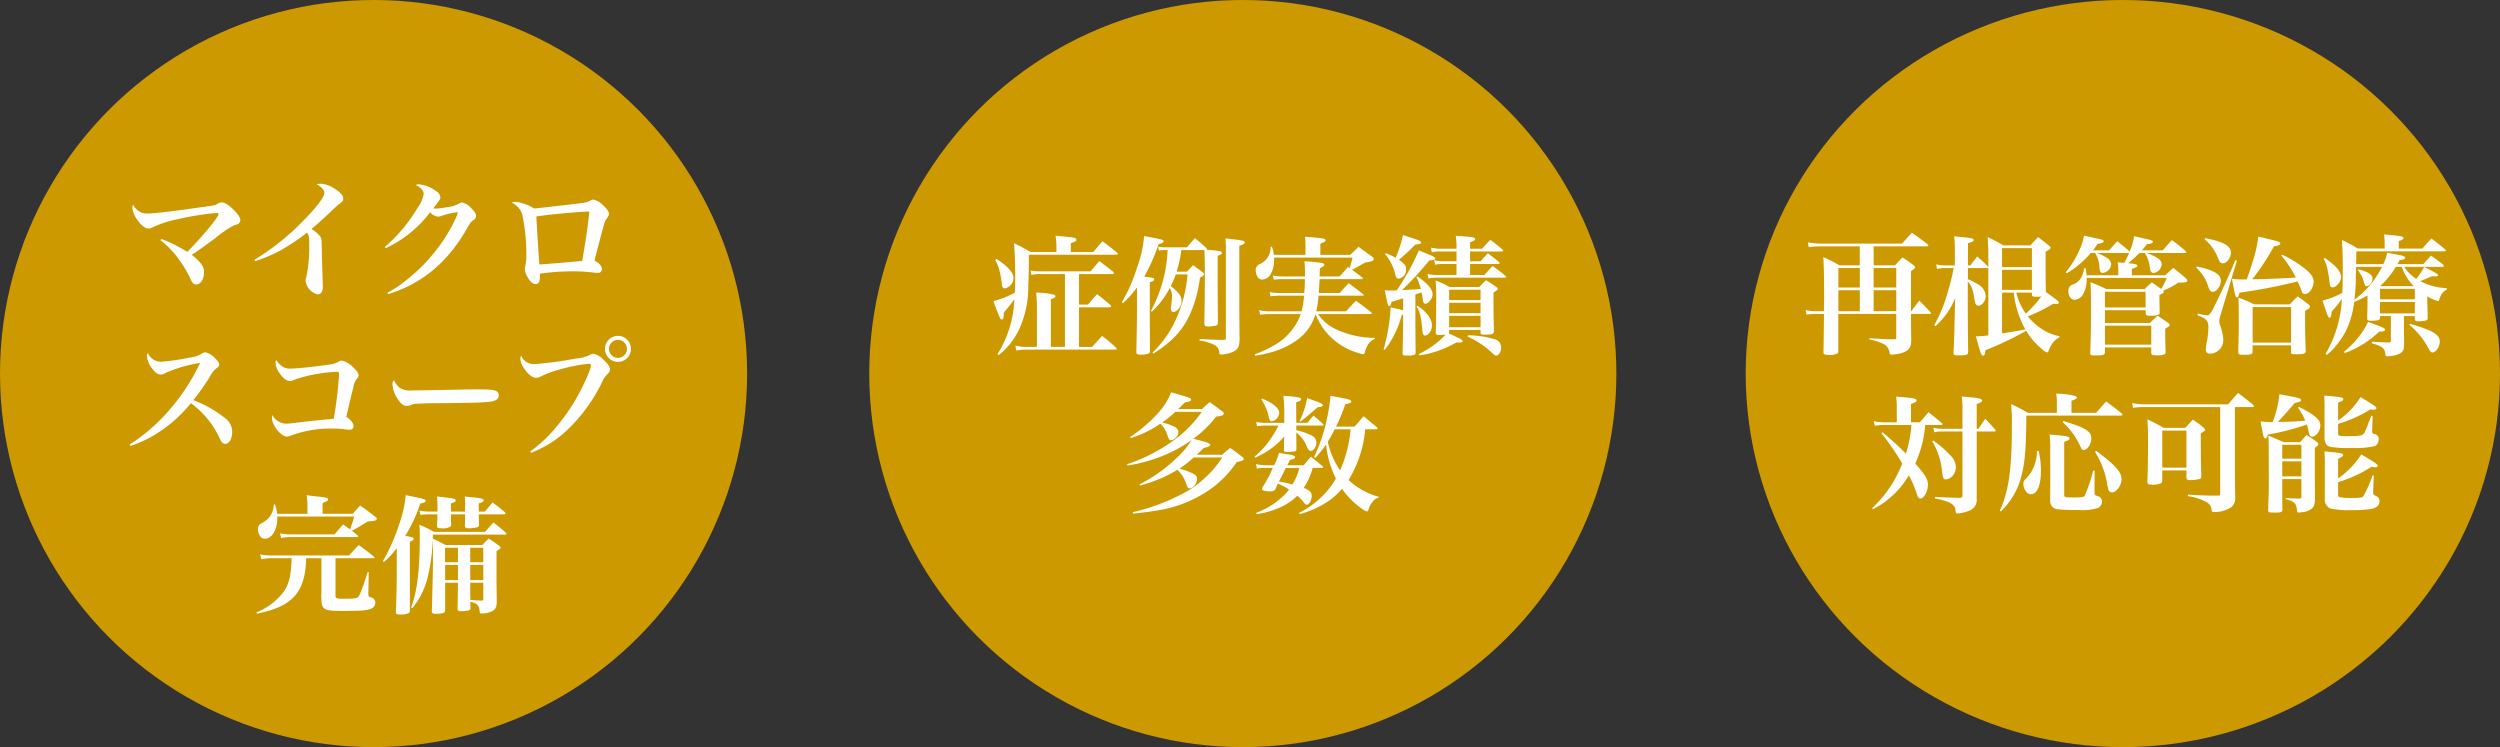
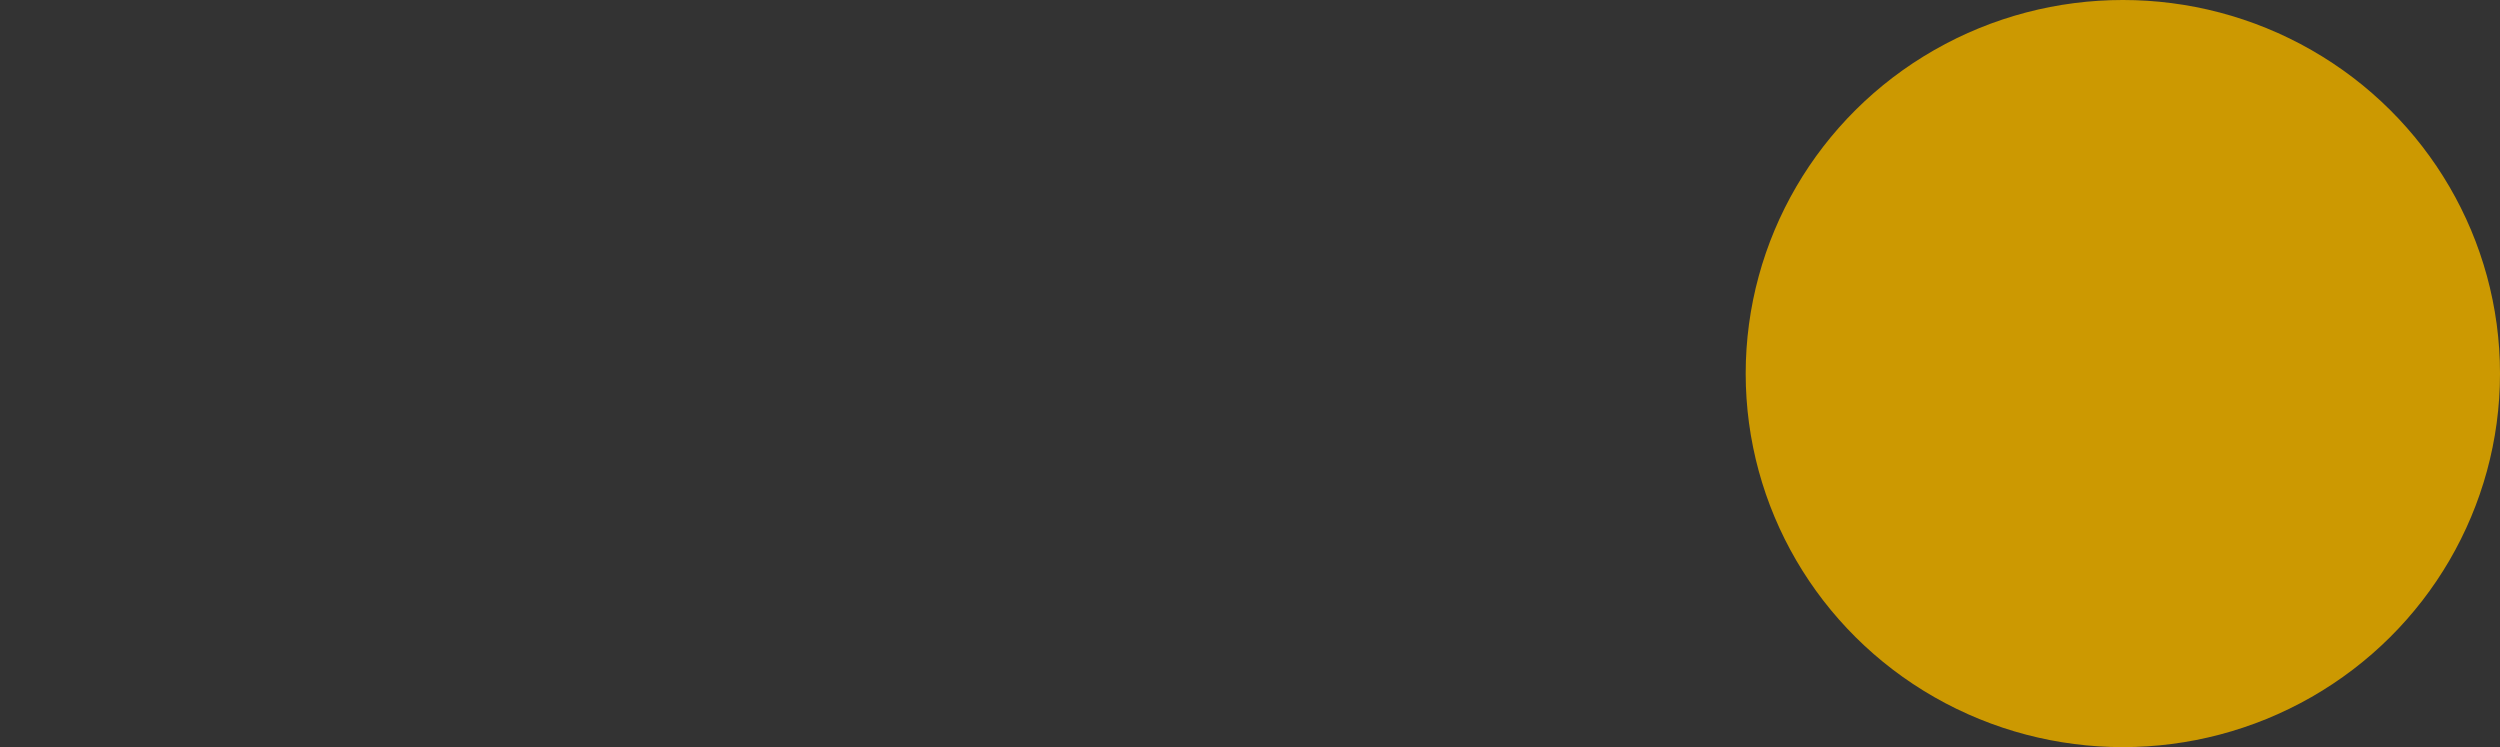
<svg xmlns="http://www.w3.org/2000/svg" width="348" height="104" viewBox="0 0 348 104">
  <rect x="0" y="0" width="348" height="104" fill="#333333" stroke="none" />
  <g transform="translate(-67 -703)">
-     <circle cx="52" cy="52" r="52" transform="translate(67 703)" fill="#cc9901" />
-     <circle cx="52" cy="52" r="52" transform="translate(188 703)" fill="#cc9901" />
    <ellipse cx="52.5" cy="52" rx="52.5" ry="52" transform="translate(310 703)" fill="#cc9901" />
-     <path d="M5.346-6.552a12.187,12.187,0,0,1,2.214,2.2,17.228,17.228,0,0,1,1.926,3.1c.27.648.468.846.828.846.612,0,1.08-.72,1.08-1.674a1.752,1.752,0,0,0-.432-1.242A6.31,6.31,0,0,0,9.684-4.518c.9-.594,1.4-.954,3.294-2.34a14.4,14.4,0,0,1,2.646-1.8,1.557,1.557,0,0,0,.486-.162.592.592,0,0,0,.342-.54c0-.342-.306-.81-.954-1.458-.684-.666-1.224-1.008-1.6-1.008a1.13,1.13,0,0,0-.594.18,1.69,1.69,0,0,1-.72.27l-3.564.5c-3.06.414-4.734.594-5.436.594A2.115,2.115,0,0,1,1.53-11.52a1.05,1.05,0,0,0-.108.468,3.377,3.377,0,0,0,.684,1.638c.54.792,1.1,1.224,1.566,1.224a1.027,1.027,0,0,0,.558-.162A14.438,14.438,0,0,1,7.758-9.486a37.242,37.242,0,0,1,5.328-.864c.252,0,.342.036.342.144,0,.432-2.16,3.024-4.356,5.274a19.132,19.132,0,0,0-3.6-1.8ZM18.5-3.636a22.281,22.281,0,0,0,3.384-1.422A29.885,29.885,0,0,0,25.74-7.614c.252.342.306.594.306,1.512a20.863,20.863,0,0,1-.4,4.644,1.578,1.578,0,0,0-.108.576A2.245,2.245,0,0,0,27.2.972c.5,0,.738-.36.738-1.1,0-.18,0-.432-.018-.684-.108-3.42-.108-3.654-.126-4.482-.018-1.332-.036-1.512-.2-1.764a4.394,4.394,0,0,0-1.242-1.062c1.278-1.1,1.278-1.1,2.538-2.268,1.1-1.044,1.1-1.044,1.17-1.1.63-.45.72-.558.72-.882,0-.414-.486-.954-1.314-1.44a3.621,3.621,0,0,0-1.818-.612,2.106,2.106,0,0,0-.576.072c.666.342,1.08.81,1.08,1.188,0,.594-1.1,2.034-3.024,3.978a33.444,33.444,0,0,1-6.714,5.346ZM36.7-5.454a16.521,16.521,0,0,0,6.174-5,1.75,1.75,0,0,0,1.116.612,1.891,1.891,0,0,0,.234-.036c.306-.09.306-.09.684-.216a10,10,0,0,1,1.368-.306,1.345,1.345,0,0,0,.2-.036c.036-.018.054-.036.072-.036a.136.136,0,0,0,.072.018h.054a.153.153,0,0,1,.054.09.3.3,0,0,1-.036.09,2.3,2.3,0,0,1-.072.234A21.141,21.141,0,0,1,44.964-6.93,24.343,24.343,0,0,1,39.546-.99,15.268,15.268,0,0,1,36.936.738l.09.2A17.558,17.558,0,0,0,44.838-3.87a21.678,21.678,0,0,0,3.168-4.338c.522-.882.54-.9.918-1.17a.7.7,0,0,0,.342-.576c0-.288-.234-.648-.7-1.1a2.271,2.271,0,0,0-1.242-.756c-.144,0-.216.036-.54.2a3.583,3.583,0,0,1-1.242.4,17.1,17.1,0,0,1-1.872.252c-.072,0-.2-.018-.36-.036.27-.36.486-.648.5-.666.45-.576.486-.648.486-.9a1.157,1.157,0,0,0-.576-.828,4.682,4.682,0,0,0-2.394-.954,1.019,1.019,0,0,0-.468.108,1.873,1.873,0,0,1,.864.612.883.883,0,0,1,.252.63,4.182,4.182,0,0,1-.774,1.8,21.887,21.887,0,0,1-4.626,5.562ZM54.234-11.79a2.748,2.748,0,0,1,1.44,1.548,26.619,26.619,0,0,1,.594,5.778,6.383,6.383,0,0,1-.126,1.386,1.741,1.741,0,0,0-.09.468,2.256,2.256,0,0,0,.342,1.1c.342.666.756,1.044,1.134,1.044.468,0,.63-.306.63-1.152v-.288a31.79,31.79,0,0,1,4.572-.324,21.84,21.84,0,0,1,2.646.144,7.786,7.786,0,0,0,.828.072.508.508,0,0,0,.576-.522q0-.648-1.026-1.188c.108-.468.18-.738.972-3.744.432-1.6.468-1.746.666-2.016.342-.5.378-.558.378-.738,0-.306-.288-.738-.864-1.242a2.555,2.555,0,0,0-1.332-.756.718.718,0,0,0-.414.144c-.432.234-.558.27-2.052.45-2.61.306-5.364.63-5.742.648a6.417,6.417,0,0,0-2.538-.918A1.212,1.212,0,0,0,54.234-11.79Zm3.42,1.926c1.962-.306,6.084-.684,7.38-.684-.216,2.124-.432,3.6-.99,6.876-.972.09-5.184.45-5.958.486C58.032-3.744,57.816-7,57.654-9.864ZM1.152,22.072a16.288,16.288,0,0,0,4.122-2.016,19.364,19.364,0,0,0,4.3-3.942,12.8,12.8,0,0,1,4.032,4.95c.216.5.432.72.738.72.558,0,.972-.684.972-1.6a2.355,2.355,0,0,0-.756-1.8A16.359,16.359,0,0,0,9.9,15.7a31.683,31.683,0,0,0,2.268-3.186A3.652,3.652,0,0,1,13.212,11.2a.5.5,0,0,0,.288-.45c0-.252-.18-.522-.576-.9a2.733,2.733,0,0,0-1.314-.81.785.785,0,0,0-.486.162,3.74,3.74,0,0,1-1.746.576,30.047,30.047,0,0,1-3.906.576A1.981,1.981,0,0,1,3.582,9.13a.749.749,0,0,0-.126.45,3.054,3.054,0,0,0,.594,1.548c.468.684.882,1.008,1.3,1.008a1.309,1.309,0,0,0,.684-.216,18.778,18.778,0,0,1,4.824-1.4A28.78,28.78,0,0,1,6.39,17.284a24.728,24.728,0,0,1-5.346,4.59Zm20.3-11.97a1.072,1.072,0,0,0-.09.414,2.471,2.471,0,0,0,.5,1.35c.468.738,1.026,1.17,1.476,1.17a1.46,1.46,0,0,0,.684-.2,19.374,19.374,0,0,1,2.466-.666,23.02,23.02,0,0,1,3.312-.414c.288,0,.4.072.4.324a56.992,56.992,0,0,1-.738,6.21c-1.4.126-2.556.252-3.438.342-1.44.162-1.44.162-2.25.27-.342.036-.756.072-.954.072a2.244,2.244,0,0,1-1.908-1.206,2.351,2.351,0,0,0-.054.414c0,1.026,1.26,2.592,2.07,2.592a1.529,1.529,0,0,0,.432-.09,15.665,15.665,0,0,1,5.9-1.026,12.639,12.639,0,0,1,1.53.072,8.444,8.444,0,0,0,.846.09c.378,0,.576-.18.576-.5,0-.4-.342-.846-1.008-1.314.072-.306.162-.7.288-1.242.486-2.034.522-2.16.684-2.826a2.6,2.6,0,0,1,.45-1.152c.234-.252.288-.342.288-.54,0-.288-.18-.558-.648-1.008a3.352,3.352,0,0,0-1.656-1.044.8.8,0,0,0-.432.126,3.129,3.129,0,0,1-1.152.4c-1.872.288-4.788.594-5.6.594A1.86,1.86,0,0,1,22.284,11,3.09,3.09,0,0,1,21.456,10.1Zm16.4,2.826a.672.672,0,0,0-.216.594,3.955,3.955,0,0,0,.63,1.872c.414.72.9,1.116,1.332,1.116a1.615,1.615,0,0,0,.612-.144A2.1,2.1,0,0,1,41,16.2c1.314-.054,1.4-.072,2.232-.072,5.436-.036,7.02-.09,8.028-.216.774-.108,1.17-.4,1.17-.846a.705.705,0,0,0-.216-.54c-.288-.252-.846-.324-2.646-.324-.54,0-1.71,0-2.016.018-3.114.072-6.408.126-7.128.126a2.748,2.748,0,0,1-1.8-.378A2.753,2.753,0,0,1,37.854,12.928Zm19.08,10.1a15.381,15.381,0,0,0,4.572-2.754,23,23,0,0,0,5.328-7.128,3.852,3.852,0,0,1,.756-1.116.833.833,0,0,0,.324-.648c0-.324-.342-.81-.954-1.35a2.835,2.835,0,0,0-1.332-.792,1.191,1.191,0,0,0-.4.108,4.807,4.807,0,0,1-1.962.54,51.5,51.5,0,0,1-5.832.792,1.9,1.9,0,0,1-1.89-1.188,1.121,1.121,0,0,0-.108.468,2.534,2.534,0,0,0,.486,1.278c.576.864,1.17,1.35,1.692,1.35a1.313,1.313,0,0,0,.63-.162A13.714,13.714,0,0,1,61.11,11.38a20.806,20.806,0,0,1,3.834-.738c.216,0,.324.054.324.18a4.267,4.267,0,0,1-.342,1.134,27.856,27.856,0,0,1-4.482,7.47,19.317,19.317,0,0,1-3.636,3.42ZM69.03,6.754a1.809,1.809,0,1,0,1.8,1.8A1.809,1.809,0,0,0,69.03,6.754Zm-.018.558A1.251,1.251,0,1,1,67.77,8.554,1.248,1.248,0,0,1,69.012,7.312ZM21.582,31.526a5.792,5.792,0,0,0-.306-1.3h-.162A2.841,2.841,0,0,1,19.638,32.7c-.468.288-.5.306-.594.432a.939.939,0,0,0-.144.522,1.828,1.828,0,0,0,.234.864.79.79,0,0,0,.738.468c.972,0,1.728-1.242,1.728-2.844V31.9H32.292a11.324,11.324,0,0,1-.576,1.782c-.342-.252-.5-.36-.954-.684-.54.612-.7.792-1.188,1.386H23.256a7.137,7.137,0,0,1-1.278-.144l.162.648a8.828,8.828,0,0,1,1.116-.126h9.468a.12.12,0,0,0,.126-.108c0-.054-.036-.09-.09-.144-.378-.306-.5-.414-.792-.63.7-.36,1.26-.684,2.232-1.3.918-.036,1.242-.126,1.242-.36,0-.09-.054-.18-.216-.288-.864-.684-1.134-.9-2.088-1.566l-1.044,1.152H27.9V30.014c.738-.306.774-.324.774-.5,0-.216-.216-.27-1.62-.414-.288-.036-.756-.09-1.368-.162a10.392,10.392,0,0,1,.108,1.566v1.026ZM29.7,37.7h5.346a.116.116,0,0,0,.09-.09c0-.036-.036-.072-.09-.126-.936-.756-1.224-.972-2.106-1.62-.594.63-.774.81-1.35,1.458H20.808a7.8,7.8,0,0,1-1.6-.144l.18.666a7.433,7.433,0,0,1,1.4-.144H23.6c-.09,2.376-.324,3.456-1.044,4.572a8.856,8.856,0,0,1-3.852,2.97l.072.18c4.986-1.008,6.732-2.988,6.84-7.722h2.124v4.824a9.268,9.268,0,0,0,.036,1.4,1.143,1.143,0,0,0,.27.684c.342.36.882.432,2.862.432,2.448,0,3.312-.072,3.816-.342a.932.932,0,0,0,.522-.828.737.737,0,0,0-.486-.684c-.414-.126-.414-.126-.45-.216a2.186,2.186,0,0,1-.036-.414l.054-2.916-.144-.018c-.738,2.34-1.1,3.258-1.35,3.492-.18.18-.666.234-1.908.234-1.134,0-1.224-.036-1.224-.468Zm17.046,3.42c0,.306-.018,1.512-.054,3.6,0,.288.126.36.522.36a5.237,5.237,0,0,0,1.008-.108.336.336,0,0,0,.27-.36c-.018-.4-.018-.522-.018-.828.918.162,1.224.486,1.3,1.332,0,.234.072.288.27.288A3.487,3.487,0,0,0,51.5,45.08c.468-.234.648-.612.648-1.332-.018-1.6-.036-2.934-.036-3.582V36.71c.432-.234.558-.342.558-.5,0-.054-.054-.144-.2-.252-.594-.432-.792-.576-1.44-.99-.414.378-.522.5-.9.9H45.018c-.774-.414-1.008-.54-1.782-.9.036,1.26.036,1.386.036,1.692,0,2.43-.036,4.14-.162,8.424.018.288.126.36.576.36a4.2,4.2,0,0,0,.99-.108c.216-.072.27-.18.288-.45V41.12Zm3.528,0v2.268c0,.162-.036.216-.216.216-.486-.018-.954-.036-1.584-.108-.018-1.44-.018-1.494-.018-2.376Zm-1.818-.378V38.636h1.818v2.106Zm0-2.484V36.242h1.818v2.016Zm-1.71,0h-1.8V36.242h1.8Zm0,.378v2.106H44.964V38.636Zm-10.3-.4A12.485,12.485,0,0,0,38.232,36.3v2.9c0,2.088-.054,4.3-.126,5.922v.054c0,.27.144.36.522.36a2.735,2.735,0,0,0,1.3-.2c.09-.09.126-.162.126-.414V35.4c.414-.162.54-.252.54-.378,0-.2-.18-.252-1.188-.432a20.864,20.864,0,0,0,2.106-4.5c.558-.108.738-.2.738-.36,0-.234-.072-.252-2.772-.81a16.708,16.708,0,0,1-.936,4.122,26.217,26.217,0,0,1-2.25,5.076Zm9.324-7.02V30.068c.5-.144.666-.234.666-.4,0-.252-.072-.27-2.61-.558a14.4,14.4,0,0,1,.072,1.548v.558H42.768a6.778,6.778,0,0,1-1.368-.144l.126.612a6.6,6.6,0,0,1,1.242-.09h1.116c0,.522-.018.756-.054,1.62,0,.252.144.324.648.324a2.051,2.051,0,0,0,1.26-.252.615.615,0,0,0,.054-.306c-.018-.63-.018-.666-.018-1.386h1.962c0,.486,0,.486-.018,1.566v.054c0,.234.162.324.558.324a5.706,5.706,0,0,0,1.17-.144.375.375,0,0,0,.234-.378v-.072c-.018-.252-.018-.7-.036-1.35h3.474c.162,0,.252-.036.252-.126,0-.054-.036-.108-.126-.2-.684-.576-.918-.756-1.692-1.332-.5.612-.5.612-1.062,1.278h-.846V30.068c.468-.126.684-.27.684-.414,0-.216-.342-.306-1.422-.414-.27-.018-.684-.072-1.206-.126.036.594.054.918.054,1.242-.018.648-.018.648-.018.864ZM40.392,44.666A10.92,10.92,0,0,0,42.57,40.22a26.8,26.8,0,0,0,.684-5.8H53.28c.126,0,.216-.036.216-.108,0-.054-.036-.108-.126-.2-.684-.594-.918-.792-1.692-1.386-.5.558-.648.738-1.152,1.314h-7.11a15.191,15.191,0,0,0-2.034-.99c.054.72.054.954.054,1.638,0,4.626-.36,7.614-1.206,9.882Z" transform="translate(84 743)" fill="#fff" />
-     <path d="M1.008,1.44A10.059,10.059,0,0,0,3.816-2.052a13.969,13.969,0,0,0,1.314-6.1c.072-1.224.09-2.5.09-4.392H17.388c.126,0,.216-.054.216-.126a.291.291,0,0,0-.126-.18c-.864-.7-1.134-.918-2.016-1.566-.756.864-.756.864-1.278,1.494H11.052v-1.224c.684-.234.792-.306.792-.486a.349.349,0,0,0-.144-.2c-.234-.108-.324-.126-2.772-.36a8.118,8.118,0,0,1,.126,1.314v.954h-3.6a25.245,25.245,0,0,0-2.3-1.224c.126,1.728.162,3.024.162,4.5,0,.9,0,1.152-.054,2.376A11,11,0,0,1,.288-6.1,22.458,22.458,0,0,0,1.17-3.8c.09.2.18.27.288.27.2,0,.27-.252.27-.972A22.455,22.455,0,0,0,3.2-6.336,15.406,15.406,0,0,1,.864,1.278ZM.522-11.808a5.046,5.046,0,0,1,.63,1.6A10.883,10.883,0,0,1,1.44-8.6c.036.558.144.738.432.738a1.481,1.481,0,0,0,1.206-1.44c0-.738-.828-1.674-2.358-2.646Zm5.04,2.07a6.668,6.668,0,0,1,1.476-.108h3.2V.288H8.28V-6.354c.486-.162.63-.252.63-.414,0-.09-.054-.162-.2-.216a11.367,11.367,0,0,0-2.484-.288A14.276,14.276,0,0,1,6.336-5.22V.288H4.986A5.939,5.939,0,0,1,3.348.108l.108.684A7.846,7.846,0,0,1,4.986.666H17.262c.126,0,.2-.036.2-.108Q17.46.5,17.352.4a19.443,19.443,0,0,0-1.944-1.638c-.576.648-.774.846-1.386,1.53H12.2V-5.22h4.23c.162,0,.252-.054.252-.126,0-.054-.036-.108-.126-.216-.774-.648-1.008-.846-1.836-1.494-.54.594-.72.792-1.26,1.458H12.2V-9.846h4.662c.108,0,.2-.054.2-.126,0-.054-.036-.108-.108-.2-.828-.666-1.08-.864-1.926-1.494-.378.432-.774.918-1.224,1.44H6.966a7.466,7.466,0,0,1-1.494-.126ZM21.276-9.5a25.85,25.85,0,0,0,2-4.518c.486-.108.7-.234.7-.378,0-.234-.288-.306-2.718-.738a15.963,15.963,0,0,1-.99,4.392A22.723,22.723,0,0,1,18.162-5.94l.162.144a14.191,14.191,0,0,0,1.944-2.2V-4.86c0,1.35-.036,3.474-.09,5.778v.09c0,.252.144.36.522.36a3.363,3.363,0,0,0,1.224-.162A.3.3,0,0,0,22.068.9c0-2.07,0-2.124-.018-3.744V-8.712c.486-.162.612-.252.612-.4,0-.18-.108-.216-.9-.324Zm2.034-3.618a4,4,0,0,1,.774-.072h.45a19.5,19.5,0,0,1-2.322,8.46l.126.126a12.651,12.651,0,0,0,2.5-3.312,2.3,2.3,0,0,1,.306,1.152A11.021,11.021,0,0,1,25-5.256a.807.807,0,0,0-.018.2c0,.288.144.486.342.486.558,0,1.152-.792,1.152-1.548a1.7,1.7,0,0,0-.486-1.134,5.892,5.892,0,0,0-1.026-.918,11.212,11.212,0,0,0,.7-1.638h1.638a18.654,18.654,0,0,1-1.62,6.282A14.834,14.834,0,0,1,22.428,1.08l.108.144A16.981,16.981,0,0,0,24.678-.324,11.071,11.071,0,0,0,27.72-4.41a17.894,17.894,0,0,0,1.314-4.95c.45-.216.558-.324.558-.468,0-.09-.054-.18-.234-.306-.522-.414-.7-.54-1.278-.954-.378.4-.486.522-.846.9h-1.44a16.93,16.93,0,0,0,.648-3.006h3.2c.054.972.072,1.638.072,3.654,0,2.358-.018,3.618-.072,6.57,0,.324.126.414.54.414a5.113,5.113,0,0,0,1.1-.126.358.358,0,0,0,.252-.36c-.018-1.944-.036-4.932-.036-5.04v-4.3c.468-.18.594-.27.594-.414,0-.234-.18-.27-2.106-.45,0-.036.018-.054.018-.09a.5.5,0,0,0-.09-.144c-.666-.612-.864-.792-1.584-1.368-.54.612-.54.612-1.116,1.278H24.1a4.662,4.662,0,0,1-.882-.09ZM28.98-.594a6.456,6.456,0,0,1,2.2.684,1.285,1.285,0,0,1,.54.936c.036.288.072.324.252.324a4.553,4.553,0,0,0,1.62-.36c.684-.288.936-.72.954-1.656-.018-2.43-.036-4.1-.036-5.076v-8.046c.54-.162.756-.288.756-.45,0-.216-.27-.306-1.422-.432-.288-.036-.72-.09-1.26-.144a16.817,16.817,0,0,1,.054,1.746V-1.026c0,.252-.054.324-.252.342C31.212-.7,31.14-.7,29-.81Zm14.67-8.55c-.036,1.026-.036,1.026-.09,1.926H40.194a6.288,6.288,0,0,1-1.458-.126l.126.594a8.715,8.715,0,0,1,1.332-.09h3.33a12.558,12.558,0,0,1-.342,2.178H38.844a6.669,6.669,0,0,1-1.584-.162l.162.63a9.14,9.14,0,0,1,1.422-.09h4.23A8.266,8.266,0,0,1,39.222.144a15.5,15.5,0,0,1-2.556,1.17l.054.2a18.309,18.309,0,0,0,2.2-.468A11.091,11.091,0,0,0,42.624-.72a6.707,6.707,0,0,0,2.484-3.546A10.713,10.713,0,0,0,46.422-1.98a9.176,9.176,0,0,0,4.716,3.132,2.664,2.664,0,0,0,.63.162c.09,0,.162-.072.2-.2a3.344,3.344,0,0,1,.27-.756A1.991,1.991,0,0,1,53.37-.828V-.972a12.691,12.691,0,0,1-5.886-1.44,6.148,6.148,0,0,1-2.016-1.872h7.344c.072,0,.144-.054.144-.108a.263.263,0,0,0-.09-.144c-.936-.738-1.224-.954-2.124-1.6-.594.63-.774.81-1.368,1.476H45.216A13.181,13.181,0,0,0,45.54-6.84h6.138c.09,0,.162-.054.162-.108,0-.018-.018-.054-.072-.09C50.652-7.9,50.652-7.9,49.734-8.586c-.54.594-.72.774-1.242,1.368H45.576c.054-.774.072-1.062.108-1.926h5.85c.09,0,.144-.036.144-.108a.239.239,0,0,0-.054-.144c-.4-.288-.882-.648-1.422-1.044.2-.108.27-.144.756-.414.288-.162.36-.2,1.1-.612.81-.09,1.17-.234,1.17-.486,0-.09-.054-.162-.2-.288-.918-.684-.918-.684-1.926-1.4-.468.468-.63.63-1.152,1.116H45.792v-1.53a1.582,1.582,0,0,1,.234-.126c.288-.108.288-.108.324-.144a.347.347,0,0,0,.18-.234.184.184,0,0,0-.09-.144c-.18-.108-.18-.108-1.6-.252-.27-.018-.648-.054-1.188-.09a10.914,10.914,0,0,1,.072,1.314v1.206H39.33a4.527,4.527,0,0,0-.288-1.134l-.18.018a2.5,2.5,0,0,1-1.53,2.412.89.89,0,0,0-.54.846,1.886,1.886,0,0,0,.27.936.751.751,0,0,0,.666.36,1.46,1.46,0,0,0,1.17-.792,3.961,3.961,0,0,0,.45-2.034v-.234H50.274a12.3,12.3,0,0,1-.414,1.494l-.234-.2a17.17,17.17,0,0,1-1.17,1.332H45.684c.018-.36.018-.36.036-1.134.5-.252.63-.342.63-.468s-.126-.234-.306-.27a20.823,20.823,0,0,0-2.466-.234,11.514,11.514,0,0,1,.072,1.386v.72H40.572a7.276,7.276,0,0,1-1.4-.126l.144.576a8.655,8.655,0,0,1,1.26-.072ZM66.636-9.72v-1.53h3.942c.09,0,.18-.054.18-.108q0-.054-.108-.162c-.63-.54-.846-.7-1.548-1.224-.45.486-.576.63-1.008,1.116H66.636V-13h4.41c.126,0,.2-.036.2-.108,0-.036-.036-.072-.108-.162a20.6,20.6,0,0,0-1.692-1.35c-.5.522-.648.684-1.134,1.242H66.636v-.9c.5-.162.7-.288.7-.45,0-.2-.324-.288-1.422-.36-.288-.018-.72-.054-1.278-.09a8.923,8.923,0,0,1,.108,1.512v.288H62.424a4.766,4.766,0,0,1-1.224-.162l.108.666A4.323,4.323,0,0,1,62.424-13h2.322v1.368H62.892a4.059,4.059,0,0,1-1.242-.162l.108.648a4.333,4.333,0,0,1,1.134-.108h1.854v1.53h-2.7a5.037,5.037,0,0,1-1.332-.144l.108.63a6.453,6.453,0,0,1,1.224-.108h9.432c.108,0,.18-.036.18-.108,0-.036-.036-.072-.09-.144a21.553,21.553,0,0,0-1.8-1.368c-.5.522-.648.684-1.134,1.242ZM57.312-4.806c-.378-.108-.666-.18-1.728-.414a26.528,26.528,0,0,1-.99,5.85L54.756.7a13.274,13.274,0,0,0,2.376-4.878l.18-.036v1.368c0,.81-.036,2.178-.072,4,0,.288.072.342.54.342.756,0,1.134-.054,1.224-.216a.4.4,0,0,0,.054-.252c-.018-1.4-.036-3.06-.036-3.87V-7.02c.522-.162.522-.162.864-.288.054.288.09.468.108.612.108.72.108.72.18.846a.281.281,0,0,0,.234.126c.45,0,1.008-.72,1.008-1.332,0-.666-.738-1.53-2.106-2.466l-.144.09a8.935,8.935,0,0,1,.612,1.656c-.54.054-.54.054-2.628.162a43.963,43.963,0,0,0,3.816-4.14c.594-.018.81-.09.81-.27s-.234-.306-2.268-1.116A34.793,34.793,0,0,1,56.43-7.578c-.594.018-.594.018-.774.018-.234,0-.45,0-.9-.036.45,2.16.45,2.2.63,2.2.126,0,.216-.144.324-.594.45-.126.45-.126,1.6-.486ZM63.72-1.8v-.27h4.374v.36c0,.252.072.288.594.288,1.026,0,1.242-.072,1.26-.414-.054-3.2-.054-3.2-.054-5.454.45-.252.594-.378.594-.5,0-.09-.072-.162-.234-.288C69.7-8.46,69.5-8.586,68.868-9c-.432.4-.558.522-.972.954h-4.1a15.147,15.147,0,0,0-1.962-.918c.072.846.09,1.332.09,2.088,0,2.358-.018,3.762-.072,5.2,0,.252.09.306.594.306a6.5,6.5,0,0,0,.792-.054,12.527,12.527,0,0,1-3.726,2.7l.072.2A14.762,14.762,0,0,0,64.746-.342a4.239,4.239,0,0,0,.45.018c.252,0,.4-.072.4-.2,0-.162-.378-.378-1.926-1.062Zm4.374-4.428H63.72v-1.44h4.374Zm0,.378v1.44H63.72V-5.85Zm0,1.818v1.584H63.72V-4.032ZM54.81-12.618a6.577,6.577,0,0,1,1.44,2.952c.09.324.216.45.45.45a1.233,1.233,0,0,0,1.026-1.314c0-.486-.2-.738-.918-1.242a.393.393,0,0,0-.09-.054,28.69,28.69,0,0,0,2.3-2.142c.594-.036.81-.108.81-.27,0-.18-.342-.342-1.368-.666-.252-.072-.666-.216-1.17-.378a15.776,15.776,0,0,1-1.026,3.168,10.785,10.785,0,0,0-1.35-.648ZM66.294-1.134a11.7,11.7,0,0,1,3.42,2.268c.252.27.4.36.558.36.342,0,.684-.522.684-1.08a1.168,1.168,0,0,0-.81-1.17,13.943,13.943,0,0,0-3.8-.576ZM59.166-5.346a3.754,3.754,0,0,1,.612,1.62,14.357,14.357,0,0,1,.2,1.6c.054.63.144.828.378.828.486,0,.972-.7.972-1.386,0-.918-.738-1.926-2.034-2.772ZM28.584,15.3c.27-.252.27-.252.99-.954.63-.126.882-.234.882-.414,0-.2-.36-.342-1.386-.612l-.954-.252a15.111,15.111,0,0,0,3.168-3.078c.774-.072,1.062-.18,1.062-.432,0-.09-.036-.162-.162-.27-.756-.558-.99-.738-1.8-1.314-.468.4-.612.54-1.062.972h-3.33c.414-.4.522-.5.918-.918.828-.18.882-.2.882-.414,0-.2-.306-.306-2.772-1.008a9.487,9.487,0,0,1-1.98,3.078,20.257,20.257,0,0,1-3.708,3.132l.09.162a15.256,15.256,0,0,0,4.1-2,3.811,3.811,0,0,1,1.008,1.692c.18.5.27.612.486.612a1.268,1.268,0,0,0,1.026-1.152.9.9,0,0,0-.468-.684,6.891,6.891,0,0,0-1.8-.63A13.9,13.9,0,0,0,25.6,9.328h3.69a16.727,16.727,0,0,1-3.924,3.978A23.971,23.971,0,0,1,18.9,16.618l.054.18a21.756,21.756,0,0,0,5.472-1.584,18.406,18.406,0,0,0,3.456-1.98,11.853,11.853,0,0,1-2.214,2.628,21.184,21.184,0,0,1-5.058,3.564l.09.162a22.237,22.237,0,0,0,2.61-.882A17.515,17.515,0,0,0,25.9,17.392a5.122,5.122,0,0,1,1.314,2.232c.09.252.2.36.36.36.5,0,1.062-.7,1.062-1.314,0-.4-.252-.63-.936-.918a10.839,10.839,0,0,0-1.53-.522,13.631,13.631,0,0,0,1.98-1.548H32.13a13.041,13.041,0,0,1-2.412,2.844,13.288,13.288,0,0,1-3.06,2.178A29.04,29.04,0,0,1,19.674,23.3l.072.2c1.494-.162,2.3-.27,3.276-.432A17.6,17.6,0,0,0,29.7,20.614a14.542,14.542,0,0,0,4.446-4.284c.882-.216.99-.27.99-.45,0-.09-.036-.144-.162-.252-.738-.558-.972-.738-1.728-1.278a14.165,14.165,0,0,0-1.116.954ZM46.008,17.14a.145.145,0,0,0,.162-.126.278.278,0,0,0-.054-.108c-.7-.576-.936-.756-1.638-1.332-.45.522-.576.666-1.008,1.188H41.184q.27-.513.378-.756c.522-.09.72-.18.72-.36,0-.2-.324-.324-1.188-.432-.234-.036-.594-.09-1.062-.18a7.468,7.468,0,0,1-.684,1.728H38.214a5.844,5.844,0,0,1-1.386-.162l.126.612a10.048,10.048,0,0,1,1.26-.072h.954a14.8,14.8,0,0,1-1.152,2.25c-.162.252-.216.342-.342.558v.09c0,.234.378.36,1.062.36.486,0,.63-.054.81-.306a8.349,8.349,0,0,1,.342-.774,8.9,8.9,0,0,1,1.548.828,7.989,7.989,0,0,1-1.062,1.134,11.023,11.023,0,0,1-3.51,2.106l.072.18a11.664,11.664,0,0,0,3.906-1.26,7.86,7.86,0,0,0,1.746-1.3,6.052,6.052,0,0,1,.828.846c.216.288.342.4.486.4.342,0,.684-.612.684-1.188,0-.54-.2-.756-1.1-1.152A10.048,10.048,0,0,0,44.73,17.14Zm-3.132,0a8.222,8.222,0,0,1-.972,2.3,17.822,17.822,0,0,0-1.89-.414c.126-.2.558-1.044.972-1.89Zm.072,6.426A14.026,14.026,0,0,0,46.854,21.8,9.233,9.233,0,0,0,48.8,20.038a11.432,11.432,0,0,0,2.844,2.826c.36.234.522.324.63.324s.162-.072.234-.288a2.728,2.728,0,0,1,.648-1.152,1.1,1.1,0,0,1,.738-.45l.036-.144a9.866,9.866,0,0,1-4.212-2.34,16.132,16.132,0,0,0,2.322-7.056h1.62a.158.158,0,0,0,.108-.126.239.239,0,0,0-.054-.126c-.972-.792-.972-.792-1.908-1.566-.54.63-.7.828-1.242,1.44H47.97a22.421,22.421,0,0,0,1.3-3.132c.594-.09.828-.18.828-.36,0-.216-.432-.36-1.638-.558-.27-.054-.72-.144-1.26-.234a22.5,22.5,0,0,1-.486,3.168,22.8,22.8,0,0,1-1.8,5.346l.18.126a15.04,15.04,0,0,0,1.494-1.872,13.709,13.709,0,0,0,1.368,4.752,12.236,12.236,0,0,1-5.112,4.77ZM50,11.758a17.546,17.546,0,0,1-1.458,5.706,10.734,10.734,0,0,1-1.71-3.978,18.63,18.63,0,0,0,.954-1.728Zm-7.56-.522h3.672a.12.12,0,0,0,.108-.126c0-.036-.018-.054-.072-.108A17.033,17.033,0,0,0,44.82,9.85c-.36.432-.468.558-.792,1.008H42.444L42.426,8c.5-.144.684-.252.684-.4,0-.27-.306-.342-2.466-.5.054.378.126,1.53.126,1.8v1.962H38.214a6.489,6.489,0,0,1-1.35-.126l.108.594a8.525,8.525,0,0,1,1.242-.09H39.96a11.449,11.449,0,0,1-.918,1.584,11.514,11.514,0,0,1-2.412,2.736l.09.144a12.332,12.332,0,0,0,2.088-1.17,9.7,9.7,0,0,0,1.962-1.782l-.036,1.026a7.922,7.922,0,0,1-.018.828c0,.234.09.306.36.306.288,0,1.026-.054,1.134-.072.18-.054.234-.108.252-.288,0-.54-.018-1.71-.018-2.358a4.741,4.741,0,0,1,1.44,1.89c.2.5.342.684.558.684.414,0,.81-.594.81-1.17a1.16,1.16,0,0,0-.738-1.008,10.977,10.977,0,0,0-2.07-.72ZM37.566,7.582a6.915,6.915,0,0,1,1.062,2.52c.072.378.2.54.414.54A1.268,1.268,0,0,0,40.068,9.49c0-.666-.846-1.386-2.394-2.016Zm5.472,3.1c.63-.5,1.134-.918,1.53-1.26.18-.162.234-.2.864-.738.522-.054.7-.108.7-.27s-.36-.36-1.134-.63c-.234-.072-.576-.2-1.044-.378a12.021,12.021,0,0,1-1.044,3.186Z" transform="translate(205 751)" fill="#fff" />
-     <path d="M-29.988-4.68v-5.562c.5-.378.576-.45.576-.576,0-.072-.072-.144-.216-.27-.63-.468-.846-.63-1.548-1.08-.45.468-.594.612-1.026,1.1H-35.19v-2.646h7.416c.108,0,.2-.054.2-.108s-.036-.09-.108-.18c-.936-.72-1.224-.936-2.178-1.6-.612.648-.792.846-1.368,1.512h-11.2a9.4,9.4,0,0,1-1.908-.18l.108.666a13.738,13.738,0,0,1,1.782-.108h5.328v2.646h-2.826a24.028,24.028,0,0,0-2.25-1.152c.072,1.17.108,2.538.108,5.094,0,.486,0,1.008-.018,1.44V-4.68h-.936a6.78,6.78,0,0,1-1.62-.162l.126.63a11.422,11.422,0,0,1,1.44-.09h.99c-.036,3.78-.036,3.78-.072,5.274v.054c0,.288.162.378.666.378a2.6,2.6,0,0,0,1.278-.2c.09-.072.108-.162.126-.342V-4.3h8.064v3.24c0,.234-.054.288-.27.288-.954,0-1.152,0-2.538-.09-.18,0-.558-.036-.918-.054v.18a6.665,6.665,0,0,1,2.106.7,1.576,1.576,0,0,1,.684,1.1c.036.234.09.306.252.306a7.475,7.475,0,0,0,1.278-.18C-30.33.882-29.952.432-29.952-.648v-.18c-.018-.468-.018-.846-.018-1.08-.018-.828-.018-1.368-.018-1.566V-4.3H-27.4c.144,0,.2-.036.2-.09a.354.354,0,0,0-.072-.144c-.666-.72-.864-.936-1.566-1.62-.486.648-.648.846-1.1,1.476Zm-2.052,0h-3.15V-7.6h3.15Zm0-3.294h-3.15v-2.718h3.15ZM-37.116-4.68H-40.1V-7.6h2.988Zm0-3.294H-40.1v-2.718h2.988ZM-11.25-12.96c.54-.288.684-.4.684-.558,0-.09-.072-.18-.252-.324-.63-.5-.828-.666-1.494-1.152-.45.486-.594.63-1.044,1.152h-3.78a22.542,22.542,0,0,0-2.178-1.152c.072,1.26.09,1.71.09,3.042v1.116l-.072-.072a17.544,17.544,0,0,0-1.476-1.386c-.432.54-.558.7-.954,1.242h-.342l.018-3.1c.576-.162.792-.27.792-.432,0-.216-.27-.27-1.458-.4-.288-.018-.7-.054-1.26-.126a16.055,16.055,0,0,1,.09,1.764v2.286h-1.44a4.045,4.045,0,0,1-1.152-.144l.108.63a5.011,5.011,0,0,1,1.044-.108h1.278a31.74,31.74,0,0,1-.792,3.24,21.225,21.225,0,0,1-1.926,4.716l.18.126a10.552,10.552,0,0,0,2.754-3.924l-.054,1.458c-.072,3.654-.072,3.654-.18,6.174,0,.306.09.36.684.36,1.152,0,1.332-.072,1.35-.468-.018-1.062-.018-2-.036-2.826-.018-3.15-.018-3.15-.018-4.23v-2.79c.594.792.666.972.954,2.646.09.54.234.756.486.756.558,0,1.062-.666,1.062-1.386a2.028,2.028,0,0,0-1.134-1.62,8.981,8.981,0,0,0-1.35-.684v-1.548h2.682l.162-.036v9.4a9.912,9.912,0,0,1-1.44.126h-.288c.63,2.358.756,2.7.99,2.7.2,0,.288-.2.324-.756a46.931,46.931,0,0,0,5.688-2.7A9.693,9.693,0,0,0-11.736.612a1.839,1.839,0,0,0,.684.45c.09,0,.162-.072.234-.27a4.532,4.532,0,0,1,.45-.882,2.46,2.46,0,0,1,1.044-.954v-.162A6.7,6.7,0,0,1-11.862-2.25a8.936,8.936,0,0,1-1.872-1.71,22.221,22.221,0,0,0,3.546-1.764c.18.018.36.036.522.036.144,0,.252-.072.252-.18,0-.18-.108-.252-1.8-1.494C-11.25-9-11.25-9-11.25-10.224Zm-1.908,5.688v.252c.018.288.09.324.684.324a3.924,3.924,0,0,0,.612-.036A16.345,16.345,0,0,1-14-4.338a8.347,8.347,0,0,1-1.332-2.934Zm-2.538,0a13.881,13.881,0,0,0,1.62,5.13c-.792.144-.828.162-1.908.342-.288.036-.792.126-1.332.216V-7.272Zm2.538-.378h-4.158v-2.79h4.158Zm0-3.168h-4.158v-2.646h4.158ZM.756-9.684v-.9c.594-.18.756-.27.756-.432,0-.09-.072-.162-.216-.2a6.926,6.926,0,0,0-1.062-.144A14.335,14.335,0,0,0,1.8-12.78h.756A4.024,4.024,0,0,1,3.168-11.3c.144.9.144.9.216,1.044a.414.414,0,0,0,.4.252A1.29,1.29,0,0,0,4.9-11.214c0-.576-.468-.936-2.052-1.566h5.31c.108,0,.18-.054.18-.108a.37.37,0,0,0-.09-.162,22.434,22.434,0,0,0-1.926-1.53c-.576.63-.576.63-1.26,1.422H2.142A7.658,7.658,0,0,0,2.826-14c.684-.09.846-.162.846-.342,0-.2,0-.2-2.61-.774a7.641,7.641,0,0,1-.63,2.142L.378-13.05c-.7-.612-.918-.792-1.656-1.368-.486.54-.648.7-1.134,1.26h-2.25a7.838,7.838,0,0,0,.63-.9c.612-.072.864-.18.864-.36s-.234-.252-1.458-.5c-.27-.072-.738-.162-1.278-.27a7.811,7.811,0,0,1-.648,2A12.167,12.167,0,0,1-8.46-10.1l.144.144A13.266,13.266,0,0,0-4.968-12.78h.612a3.888,3.888,0,0,1,.594,1.98c.054.612.162.792.468.792a1.343,1.343,0,0,0,1.17-1.224,1.156,1.156,0,0,0-.63-.9,8.71,8.71,0,0,0-1.314-.648H.36a8.045,8.045,0,0,1-.684,1.368l-.9-.072a6.1,6.1,0,0,1,.09,1.152v.648H-5.562a7.191,7.191,0,0,0-.108-.99l-.216.018A4.655,4.655,0,0,1-6.3-9.342a2.2,2.2,0,0,1-.954.864c-.486.18-.486.18-.594.306a1.028,1.028,0,0,0-.234.7c0,.7.36,1.206.882,1.206a1.557,1.557,0,0,0,1.188-.792,4.236,4.236,0,0,0,.468-2.25H5.616a10.145,10.145,0,0,1-.774,1.53l-1.3-.918c-.432.378-.576.5-1.008.936H-2.79c-.954-.45-1.242-.576-2.214-.954.054.882.072,2.124.072,4.158,0,1.746-.036,3.6-.108,5.688,0,.288.09.342.7.342,1.134,0,1.332-.072,1.35-.45V.36H3.456v.756c0,.288.126.342.738.342A2.61,2.61,0,0,0,5.328,1.3c.09-.054.126-.144.126-.324C5.418-.054,5.4-.522,5.4-1.314V-2.25c.486-.27.612-.378.612-.522,0-.09-.072-.18-.234-.306-.612-.432-.81-.558-1.44-.972-.468.414-.612.558-1.08,1.008H-2.988V-4.824h5.67v.468c.018.252.108.306.63.306a3.214,3.214,0,0,0,1.152-.144c.126-.072.162-.162.162-.342-.018-.954-.036-1.3-.036-2.394.45-.2.594-.306.594-.45a.487.487,0,0,0-.054-.144c.126-.072.144-.072.414-.2a13.426,13.426,0,0,0,1.692-.936h.072c.9,0,1.17-.054,1.17-.288,0-.072-.054-.162-.2-.306-.756-.666-1.008-.864-1.764-1.458-.486.45-.63.594-1.134,1.026ZM2.664-5.2H-2.988V-7.38H2.664ZM-2.988-2.664H3.456V-.018H-2.988ZM21.564-12.42A14.885,14.885,0,0,1,23.58-9.36c-1.746.108-4.194.216-6.066.234a33.643,33.643,0,0,0,3.024-4.59c.684-.108.882-.216.882-.414s-.414-.324-3.06-.936a17.863,17.863,0,0,1-.792,3.492c-.36,1.206-.486,1.548-.828,2.466h-.324a9.7,9.7,0,0,1-1.728-.09c.432,2.376.5,2.592.7,2.592.144,0,.234-.162.342-.648a78.959,78.959,0,0,0,8.1-1.566c.216.45.306.684.4.918.18.486.18.486.234.612a.432.432,0,0,0,.4.216c.594,0,1.188-.864,1.188-1.746,0-.522-.306-1.008-1.008-1.62a16.184,16.184,0,0,0-3.366-2.106ZM10.89-14.688a6.4,6.4,0,0,1,1.872,2.646c.216.54.36.7.684.7.5,0,1.1-.792,1.1-1.458,0-.972-.972-1.53-3.564-2.052ZM9.7-10.746a5.655,5.655,0,0,1,1.674,2.61c.2.576.36.756.648.756.54,0,1.116-.792,1.116-1.548,0-.9-.972-1.476-3.348-1.98Zm8.082,5.112a18.289,18.289,0,0,0-2.2-.936c.054.882.054,1.386.054,4.3,0,.666-.018,1.116-.072,3.294.018.306.108.36.756.36,1.026,0,1.242-.072,1.242-.45V.072h5.346v.936c0,.27.09.306.738.306,1.1,0,1.314-.09,1.314-.5-.054-1.1-.09-2.61-.09-4.122,0-.324,0-.81.018-1.44.5-.27.666-.414.666-.576,0-.108-.054-.18-.216-.306-.648-.5-.864-.666-1.512-1.116-.468.468-.612.612-1.08,1.116Zm-.216.378h5.346v4.95H17.568ZM9.882-4.122c1.242.468,1.53.792,1.53,1.71a14.162,14.162,0,0,1-.18,1.818,6.8,6.8,0,0,0-.18,1.242.514.514,0,0,0,.576.576A1.868,1.868,0,0,0,13.482-.7a5.91,5.91,0,0,0-.324-1.674c-.234-.7-.234-.7-.234-.918a2.789,2.789,0,0,1,.162-.81l2.286-7.6-.216-.09c-.612,1.548-1.656,3.834-2.7,5.994-.666,1.35-.9,1.692-1.188,1.692a7.573,7.573,0,0,1-1.332-.252ZM27.45-11.97a5.017,5.017,0,0,1,.594,1.8,11.829,11.829,0,0,1,.234,1.53c.036.45.162.648.414.648.5,0,1.188-.81,1.188-1.422,0-.774-.72-1.62-2.268-2.682ZM30.4,1.134a13.612,13.612,0,0,0,4.788-2.97c.576-.018.81-.09.81-.27s-.216-.288-1.224-.666c-.252-.09-.648-.234-1.152-.414a8.632,8.632,0,0,1-1.008,1.71A12.844,12.844,0,0,1,30.276.972Zm8.982-3.906A10.486,10.486,0,0,1,41.94.306c.36.648.45.756.648.756.5,0,1.026-.792,1.026-1.548,0-.936-.972-1.512-4.14-2.448ZM32.2-10.4a4.571,4.571,0,0,1,.864,1.692c.162.486.18.54.378.54.4,0,.81-.558.81-1.08s-.558-.882-1.962-1.26ZM41.868-6.75a5,5,0,0,0,1.476.648c.108,0,.162-.036.2-.18a2.618,2.618,0,0,1,.162-.45,1.836,1.836,0,0,1,.882-.954l.018-.2a8.757,8.757,0,0,1-3.726-.99,3.313,3.313,0,0,1,.324-.108c.954-.414.954-.414,1.368-.576.162.018.414.036.486.036.2,0,.324-.054.324-.162,0-.09-.054-.144-.2-.234-.36-.216-1.1-.612-1.746-.918a9.115,9.115,0,0,1-1.1,1.656,5.9,5.9,0,0,1-1.674-1.674H43.92c.162,0,.27-.054.27-.126,0-.054-.036-.108-.144-.216-.684-.54-.918-.7-1.656-1.224-.45.5-.594.666-1.062,1.188h-3.6c.144-.252.162-.288.306-.558.558-.072.774-.162.774-.324a.243.243,0,0,0-.126-.18c-.2-.126-.27-.126-2.394-.522a5.509,5.509,0,0,1-.54,1.584h-3.78c.018-.63.036-.882.036-1.782H44.262c.108,0,.2-.054.2-.108s-.036-.108-.126-.18c-.792-.666-1.044-.864-1.89-1.494-.54.594-.72.774-1.26,1.4H37.908v-1.044c.45-.144.648-.252.648-.4,0-.27-.234-.306-2.7-.522a8.865,8.865,0,0,1,.09,1.332v.63H32.22A24.118,24.118,0,0,0,29.988-14.6c.09,1.314.126,2.25.126,4.14,0,1.368-.018,2.322-.072,3.222a11.14,11.14,0,0,1-2.754,1.08c.792,2.358.81,2.376.99,2.376s.252-.216.27-.828a18.568,18.568,0,0,0,1.44-1.764A16.642,16.642,0,0,1,27.72,1.26l.18.144A7.656,7.656,0,0,0,29.052.27,11.841,11.841,0,0,0,30.51-1.854,12.367,12.367,0,0,0,31.7-5.976a12.82,12.82,0,0,0,1.854-.9v1.134c0,.7,0,.7-.018,1.062-.018.612-.018.612-.018,1.044.018.216.126.288.486.288a6.639,6.639,0,0,0,1.062-.09.315.315,0,0,0,.234-.324V-4H36.81v3.42c0,.2-.036.252-.234.252-.846-.018-.882-.018-2.412-.108V-.2c1.386.36,1.8.666,1.872,1.476.036.288.072.324.252.324a5.558,5.558,0,0,0,1.1-.144c.972-.252,1.26-.594,1.26-1.44,0-.774,0-.774-.018-2.34V-4H40.14v.4c.018.252.108.324.468.324A4.871,4.871,0,0,0,41.724-3.4c.162-.072.216-.162.216-.378-.018-.414-.018-.432-.018-.846-.018-.306-.018-.684-.036-1.17ZM39.942-8.172H35.406l-.054-.036a11.41,11.41,0,0,0,2.142-2.646h.828A7.454,7.454,0,0,0,39.96-8.19ZM35.3-4.374V-5.958H40.14v1.584Zm0-1.962V-7.794H40.14v1.458Zm.27-4.518a12.576,12.576,0,0,1-3.834,4.572,26.248,26.248,0,0,0,.2-3.168c0-.306.018-.774.036-1.4ZM-25.776,11.164c.09,0,.18-.054.18-.126,0-.054-.054-.108-.144-.18-.792-.666-1.026-.864-1.818-1.476l-1.188,1.4h-1.242V8.23c.7-.252.774-.306.774-.486,0-.27-.36-.342-2.844-.54a9.856,9.856,0,0,1,.09,1.332v2.25H-33.84a6.362,6.362,0,0,1-1.332-.162l.144.648a5.666,5.666,0,0,1,1.206-.108h3.888a17.376,17.376,0,0,1-.756,3.978c-.792-.81-2.16-2.052-3.258-2.97l-.144.144a37.1,37.1,0,0,1,2.88,4.194,16.5,16.5,0,0,1-4.194,6.228l.126.144a12.419,12.419,0,0,0,5-4.716,18.431,18.431,0,0,1,1.008,2.3c.216.738.324.918.612.918.486,0,1.026-1.008,1.026-1.908,0-.774-.306-1.278-1.764-2.952a15.712,15.712,0,0,0,1.386-5.364Zm2.952.522h-2.9a4.677,4.677,0,0,1-1.152-.144l.126.63a4.329,4.329,0,0,1,1.026-.108h2.9v8.91c0,.216-.108.306-.36.324-1.512-.036-2.016-.054-3.474-.126v.2c2.2.468,2.808.828,2.88,1.764.036.27.072.342.216.342h.144a5.826,5.826,0,0,0,1.638-.432,1.575,1.575,0,0,0,.936-1.584v-9.4h2.466c.108,0,.18-.036.18-.108a.554.554,0,0,0-.072-.162c-.594-.666-.774-.864-1.386-1.494-.414.594-.54.792-.936,1.386h-.252V8.248c.558-.216.756-.324.756-.486,0-.234-.432-.36-1.566-.45-.27-.036-.72-.072-1.278-.126a13.013,13.013,0,0,1,.108,1.89Zm-4.212,1.728a10.038,10.038,0,0,1,1.368,4.158c.09.774.126.882.252,1.044a.352.352,0,0,0,.27.126,1.545,1.545,0,0,0,1.1-.7A1.872,1.872,0,0,0-23.742,17a2.382,2.382,0,0,0-.72-1.566,15.321,15.321,0,0,0-2.412-2.106ZM-7.65,9.472V7.78c.558-.18.738-.288.738-.432,0-.09-.072-.18-.234-.234A11.544,11.544,0,0,0-9.774,6.79a7.9,7.9,0,0,1,.09,1.242v1.44h-4.032a21.885,21.885,0,0,0-2.34-1.224,27.037,27.037,0,0,1,.108,3.06c0,5.958-.432,9.054-1.674,11.772l.144.108a10.329,10.329,0,0,0,2.862-4.932c.486-1.89.648-3.726.684-8.406H-.774c.126,0,.216-.054.216-.126,0-.054-.036-.108-.108-.18-.9-.738-1.188-.954-2.16-1.656-.594.648-.774.864-1.386,1.584Zm-4.806,5.31a5.512,5.512,0,0,1-1.422,3.744c-.4.378-.468.5-.468.828,0,.738.5,1.44,1.044,1.44.882,0,1.4-1.224,1.4-3.312a11.51,11.51,0,0,0-.324-2.718ZM-10.6,19.1c-.018,1.746-.018,1.746-.018,2.52a1.479,1.479,0,0,0,.216.828,1.185,1.185,0,0,0,.828.45,27.455,27.455,0,0,0,2.826.09A7.424,7.424,0,0,0-3.942,22.7a.99.99,0,0,0,.54-.864.763.763,0,0,0-.522-.756c-.36-.108-.36-.108-.432-.18s-.072-.072-.09-.7l.018-2.682-.2-.018A20.919,20.919,0,0,1-5.8,20.974c-.162.234-.342.27-1.386.27-1.476,0-1.476,0-1.476-.522V13.5c.558-.18.738-.288.738-.45,0-.306-.4-.378-2.772-.558a16.87,16.87,0,0,1,.09,2.034Zm1.71-8.352a10.012,10.012,0,0,1,2.466,3.384c.2.432.27.5.468.5.54,0,1.062-.792,1.062-1.62,0-.972-.774-1.458-3.888-2.412Zm4.518,4.158a12.009,12.009,0,0,1,1.71,4.59c.144.666.162.738.252.846a.47.47,0,0,0,.378.2c.648,0,1.35-.972,1.35-1.836,0-1.008-.882-1.98-3.528-3.942ZM15.1,8.662h2.412c.144,0,.234-.054.234-.126,0-.054-.036-.108-.126-.2-.9-.738-1.17-.954-2.088-1.638-.594.684-.774.882-1.368,1.584H2.52A7.439,7.439,0,0,1,.81,8.1L.9,8.77a10.431,10.431,0,0,1,1.62-.108H13.05V20.686c0,.234-.054.288-.324.306-1.53,0-2.088-.018-4.158-.144l-.018.216a7.446,7.446,0,0,1,2.664.864,1.383,1.383,0,0,1,.648,1.08c.018.2.09.27.342.27a4.376,4.376,0,0,0,2.322-.63,1.549,1.549,0,0,0,.612-1.44l-.018-1.152L15.1,18.04V8.662ZM4.986,17.482H8.352v.972c0,.306.126.378.576.378a5.568,5.568,0,0,0,1.224-.144c.2-.072.27-.144.27-.36-.054-2.034-.072-3.186-.072-6.012.486-.27.594-.36.594-.5,0-.072-.072-.162-.216-.306-.612-.486-.81-.648-1.476-1.1-.468.5-.612.648-1.062,1.152H5.184a22.5,22.5,0,0,0-2.268-1.188c.072,1.08.09,1.782.09,2.646,0,2.592-.018,4.3-.09,5.958v.108c0,.288.144.378.576.378a2.815,2.815,0,0,0,1.332-.2.467.467,0,0,0,.162-.378Zm0-5.544H8.352V17.1H4.986ZM23.9,8.77a9.135,9.135,0,0,1,.99,1.782c-1.3.126-2.142.162-3.816.18.936-.99,1.494-1.62,2.34-2.628.126-.036.216-.054.27-.072a1.791,1.791,0,0,0,.522-.162.2.2,0,0,0,.108-.18c0-.234-.306-.324-3.024-.81a14.343,14.343,0,0,1-.936,3.87,13.149,13.149,0,0,1-1.692-.09l.36,1.854c.072.36.18.522.324.522q.243,0,.324-.54a32.847,32.847,0,0,0,5.436-1.4,6.708,6.708,0,0,1,.27,1.026c.072.468.216.666.468.666.54,0,1.152-.828,1.152-1.566,0-.81-.828-1.512-3.006-2.592ZM21.69,18.688h2.664v2.43c0,.216-.072.288-.324.288h-.072c-1.044-.036-1.1-.036-1.782-.09l-.018.144c1.26.378,1.476.594,1.584,1.548.036.288.072.342.216.342.09,0,.216-.018.522-.054a2.643,2.643,0,0,0,1.062-.324c.486-.27.648-.594.7-1.332v-.756c-.018-1.584-.018-1.584-.018-2.5v-4.05c.36-.234.5-.378.5-.522,0-.072-.072-.18-.252-.324-.576-.414-.774-.54-1.4-.936-.378.414-.5.54-.882.99H21.87c-.774-.342-1.476-.648-2.106-.9.036.648.054,1.746.054,6.39,0,1.206-.018,1.8-.09,3.816a.9.9,0,0,0,.018.288c.036.2.126.216,1.134.216.432,0,.7-.072.774-.18a.737.737,0,0,0,.054-.342c-.018-1.008-.018-1.008-.018-1.206Zm2.664-.378H21.69V16.222h2.664Zm0-2.466H21.69V13.918h2.664Zm5.112-7.812c.522-.162.72-.288.72-.468,0-.252-.2-.288-2.646-.5.036,1.116.036,1.206.036,1.548v4.284c0,.72.234,1.134.756,1.3a15.729,15.729,0,0,0,3.078.162,11.7,11.7,0,0,0,3.186-.27,1.083,1.083,0,0,0,.522-.918.68.68,0,0,0-.54-.738c-.324-.072-.378-.126-.378-.4V11.92l.072-2.034h-.18c-.18.414-.288.738-.378.936-.216.576-.378,1.008-.5,1.26a.767.767,0,0,1-.252.36c-.252.216-.684.27-2.25.27H30.24a.779.779,0,0,1-.09-.018c-.63,0-.684-.036-.684-.432V11a17.96,17.96,0,0,0,4.5-2.016,4.174,4.174,0,0,0,.486.054c.2,0,.342-.09.342-.216,0-.108-.09-.216-.27-.342-1.152-.738-1.152-.738-1.944-1.206a10.713,10.713,0,0,1-3.114,3.258Zm0,7.83a3.088,3.088,0,0,0,.63-.36.164.164,0,0,0,.072-.144c0-.27-.342-.324-2.61-.522a17.79,17.79,0,0,1,.054,1.854v4.752a1.313,1.313,0,0,0,.864,1.368,13.668,13.668,0,0,0,2.97.2,17.43,17.43,0,0,0,2.628-.162c.756-.144,1.152-.522,1.152-1.062,0-.414-.144-.612-.63-.81-.2-.09-.252-.216-.252-.54v-.09l.09-2.142-.18-.018a15.861,15.861,0,0,1-1.278,2.88c-.18.216-.468.252-1.782.252a9.192,9.192,0,0,1-1.422-.09c-.234-.036-.306-.126-.306-.342V19.12a18.813,18.813,0,0,0,4.644-2.142c.234.036.45.072.522.072.2,0,.342-.09.342-.216,0-.2-.342-.432-2.286-1.584A11.954,11.954,0,0,1,29.466,18.6Z" transform="translate(363 751)" fill="#fff" />
  </g>
</svg>